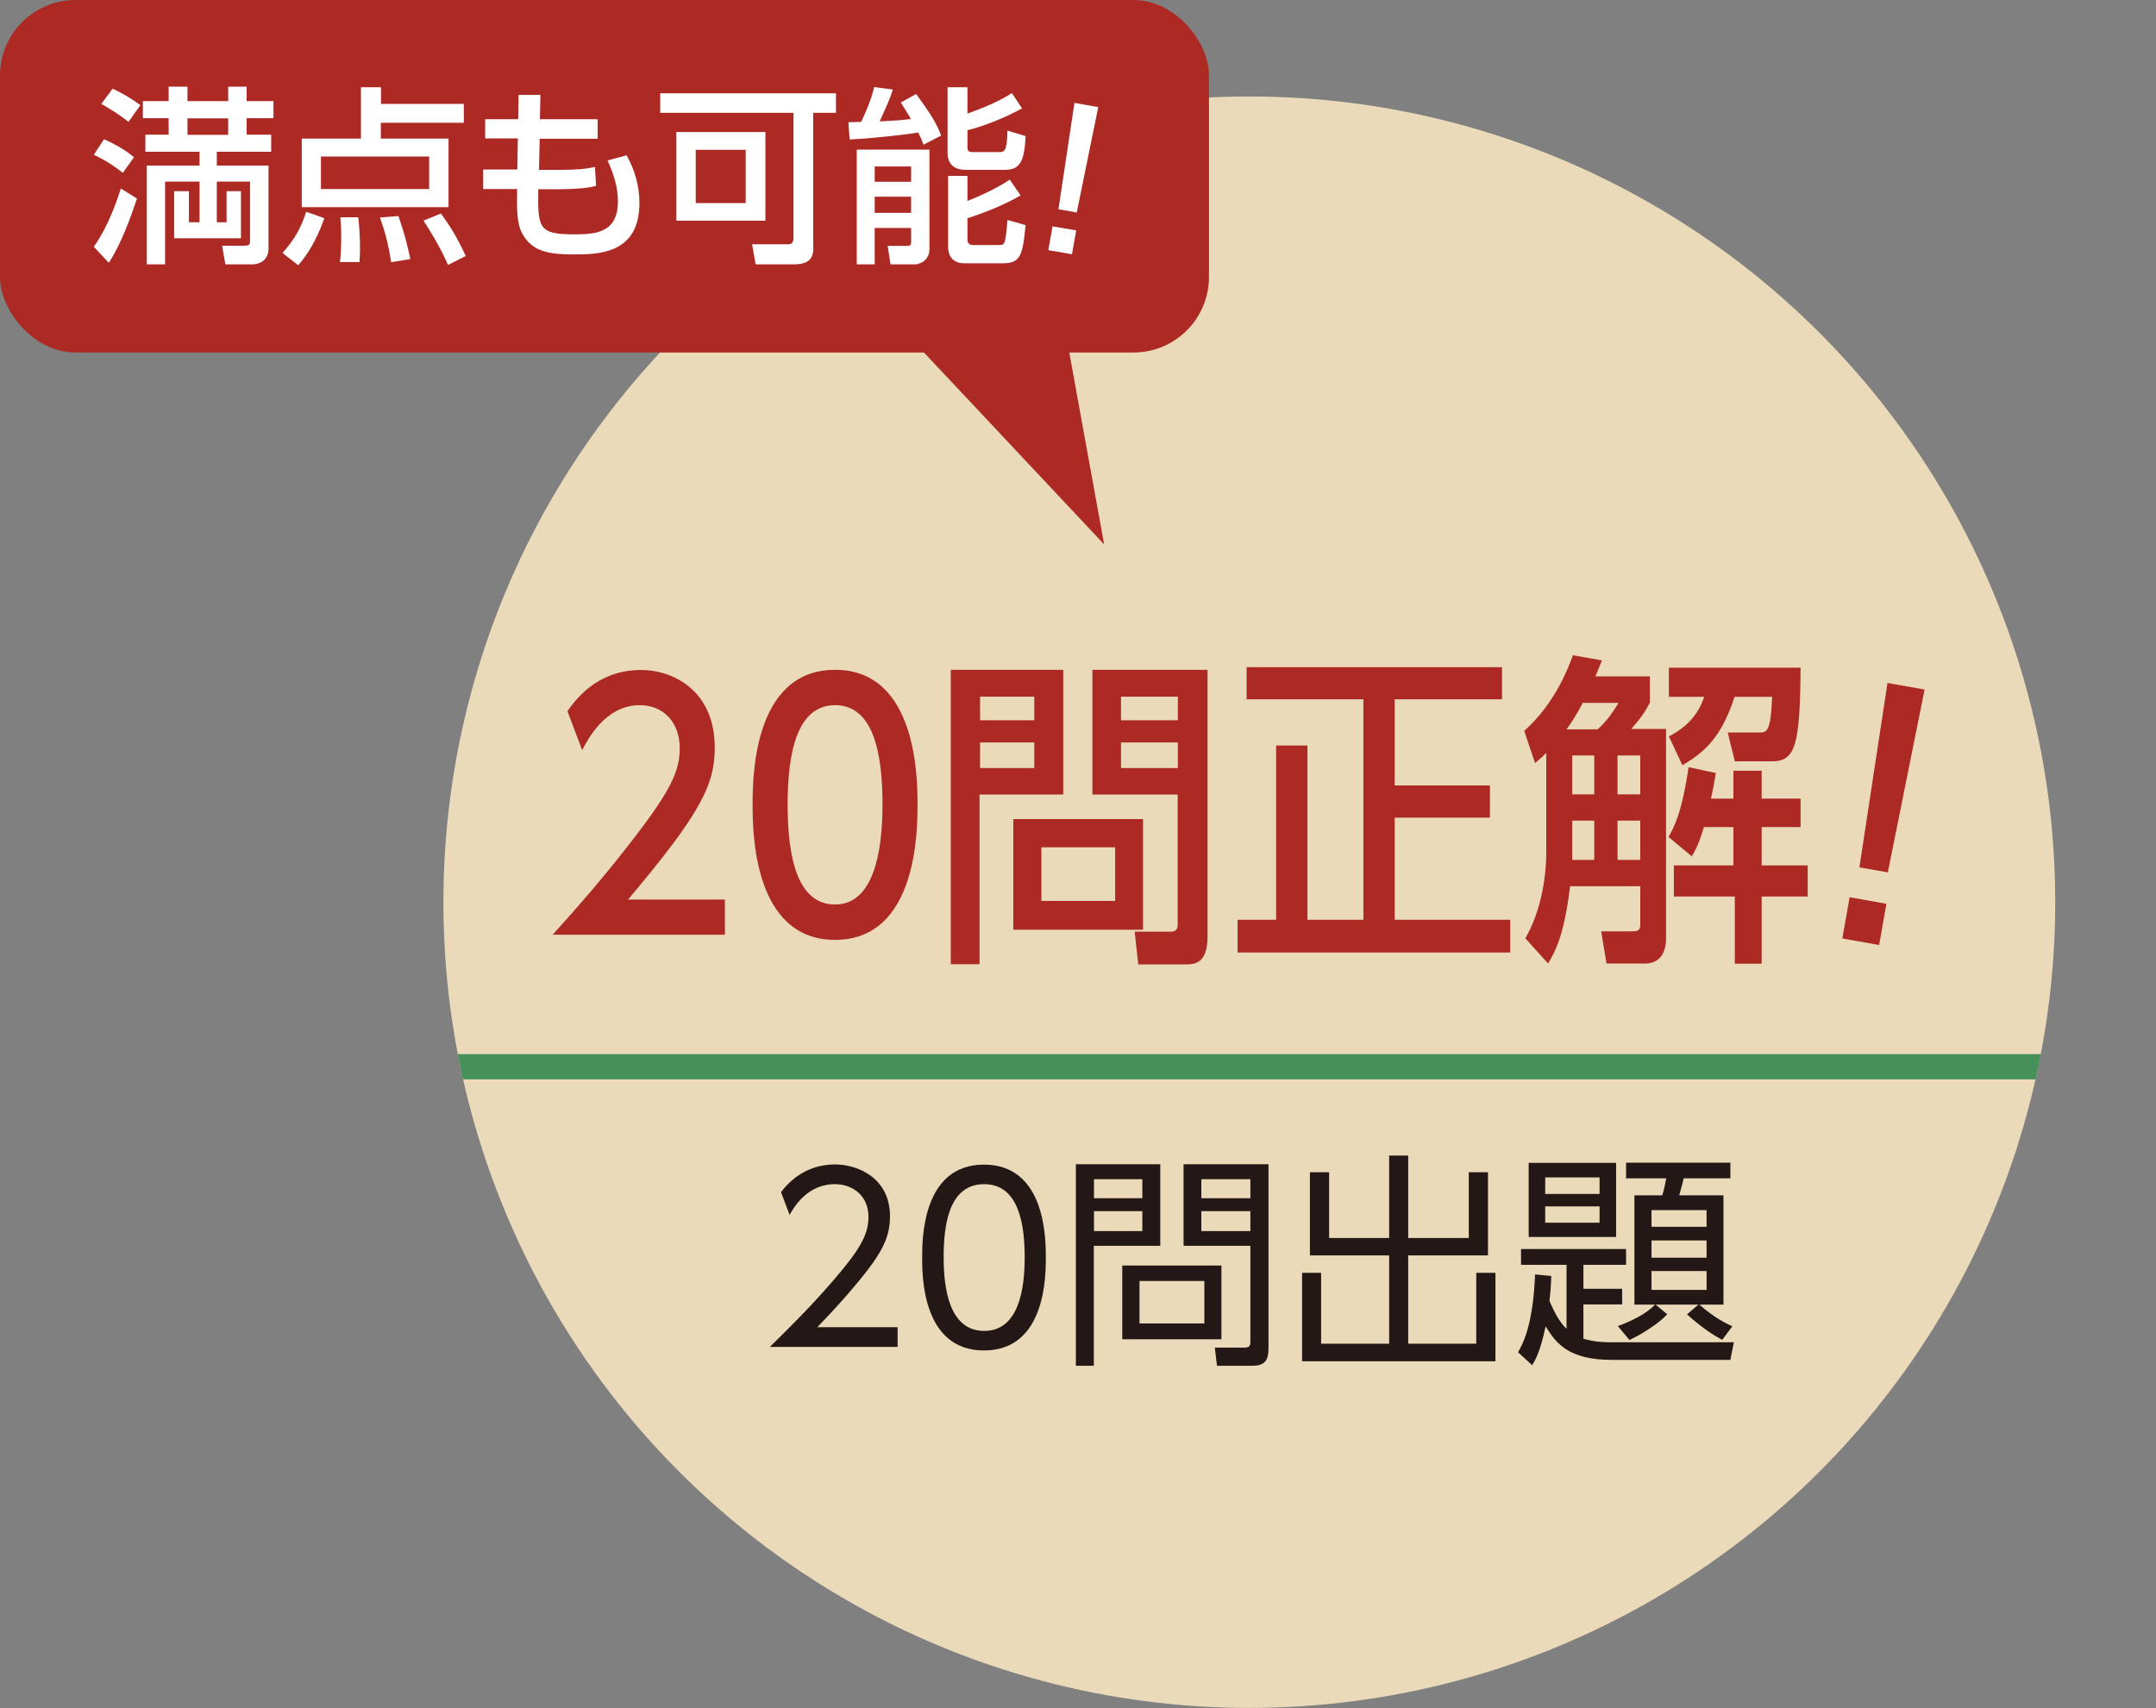
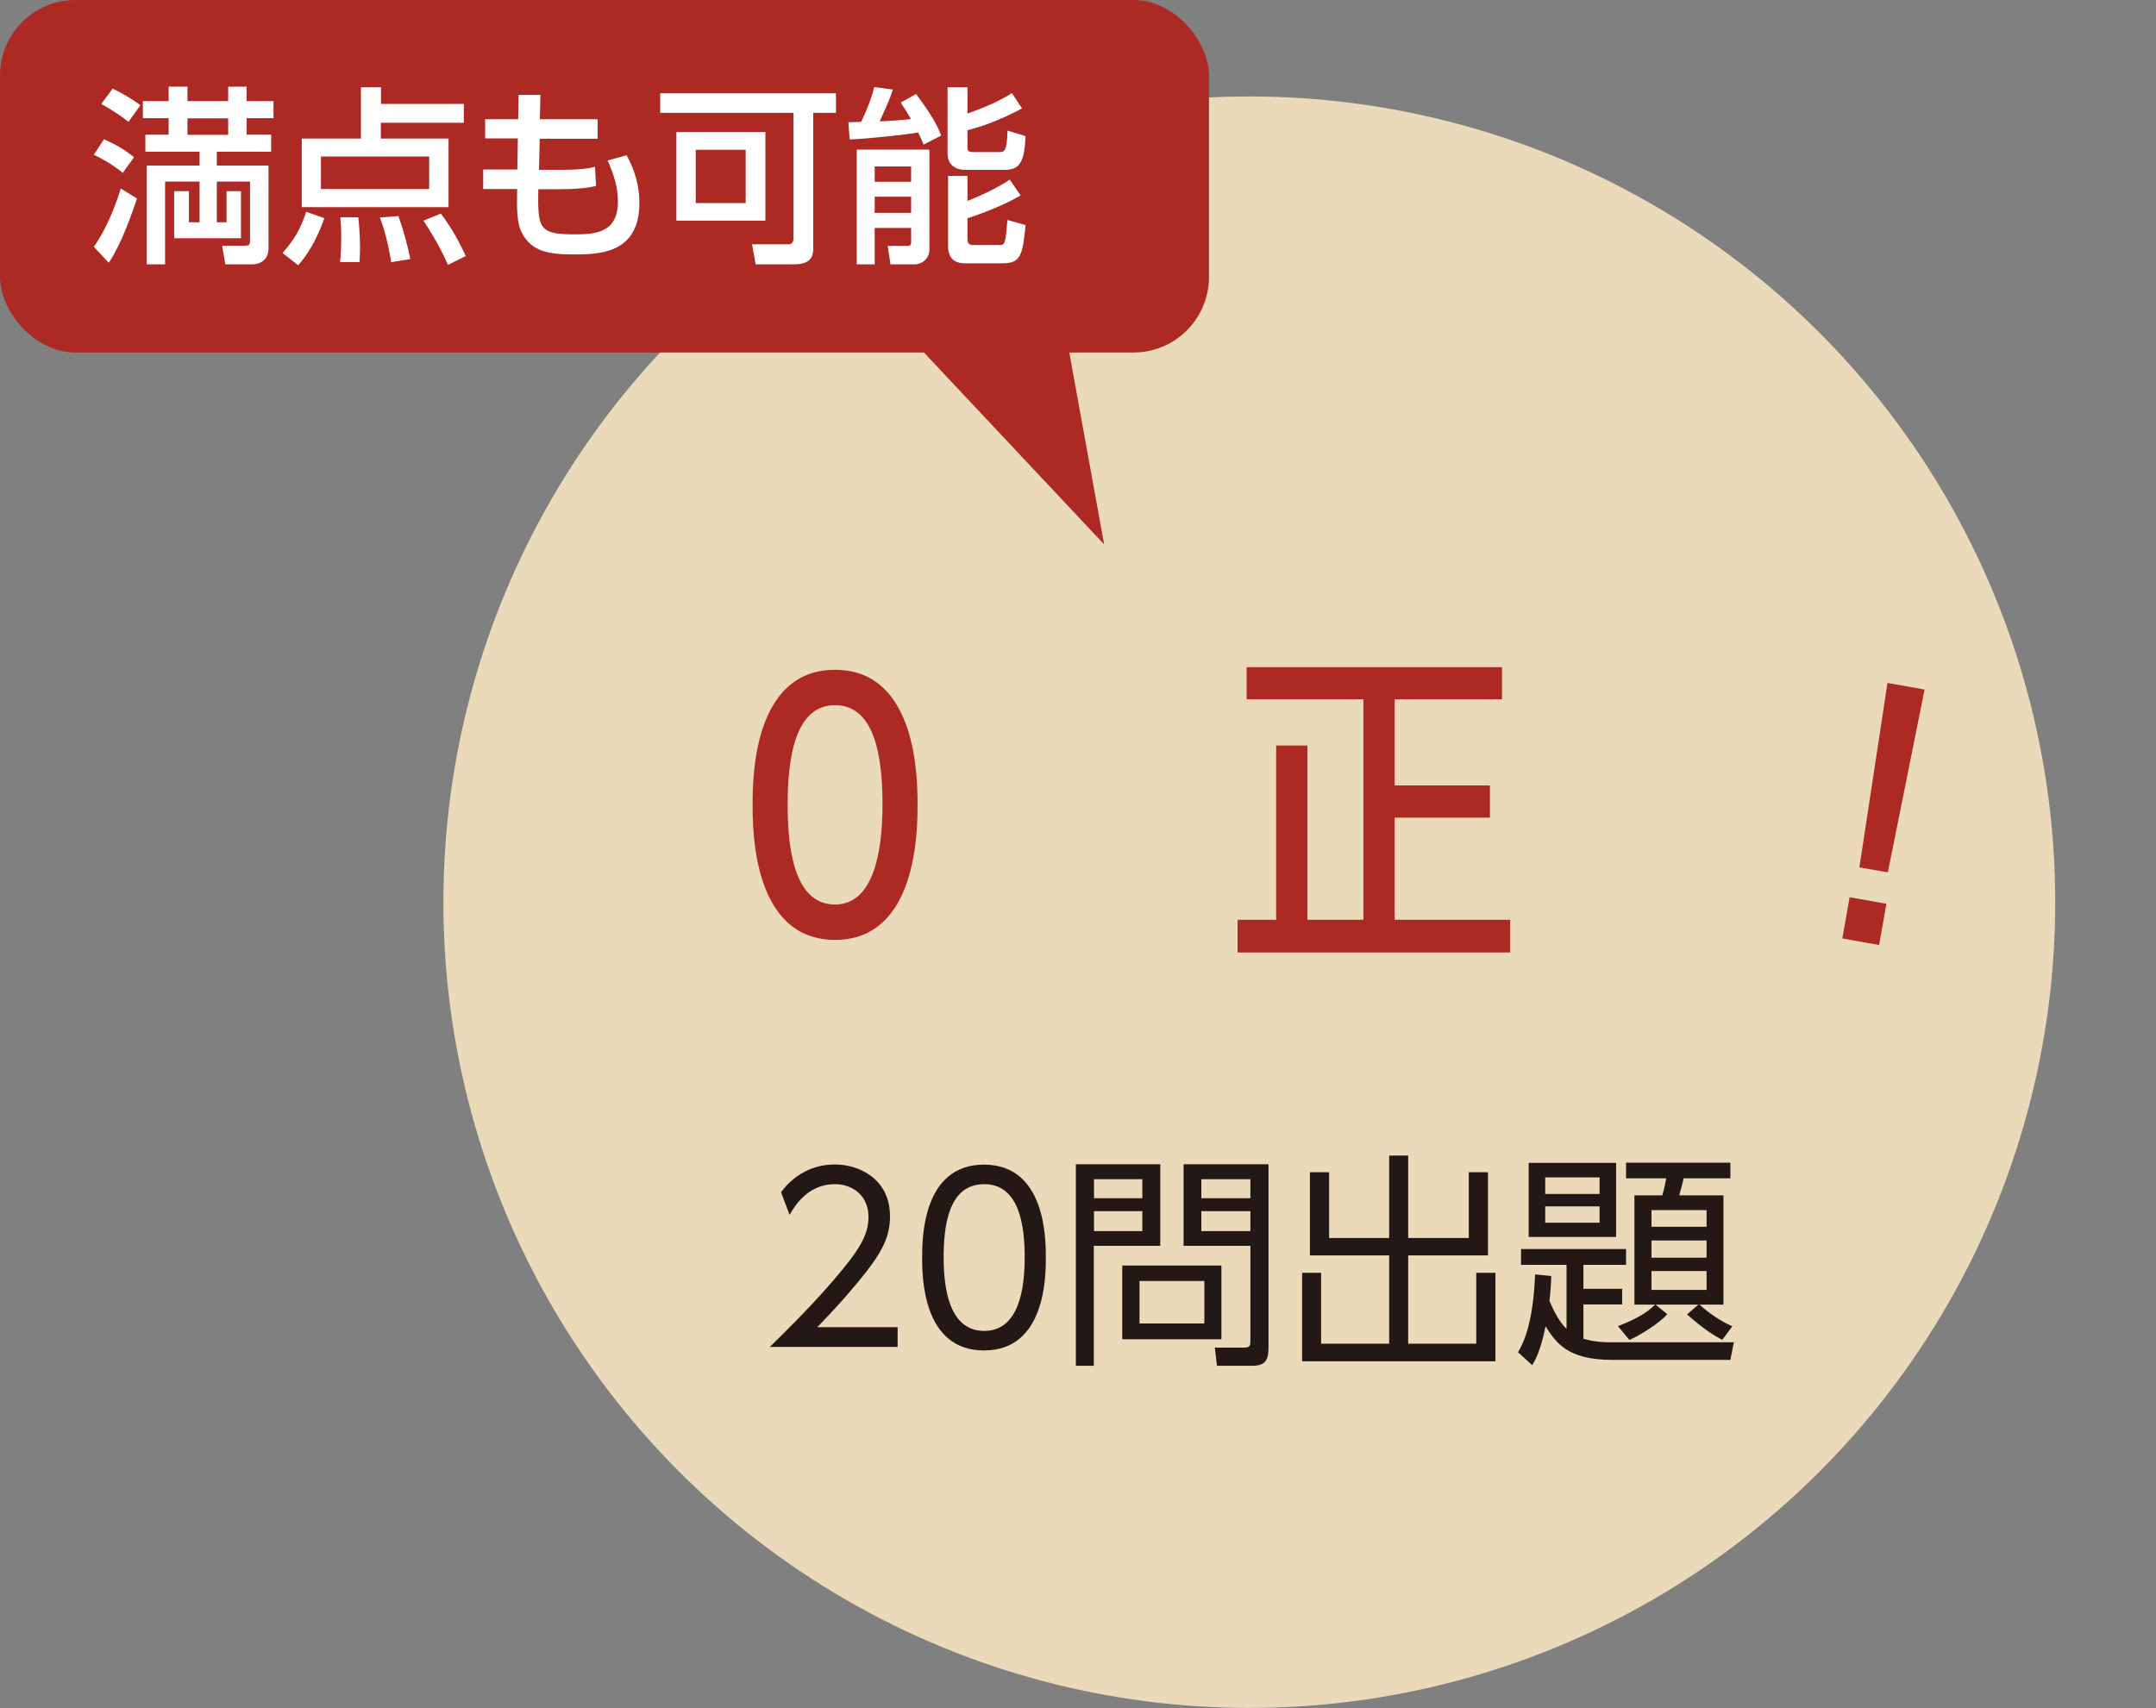
<svg xmlns="http://www.w3.org/2000/svg" id="_レイヤー_2" viewBox="0 0 121.32 96.14">
  <rect x="0" y="0" width="121.32" height="96.14" fill="#808080" stroke="none" />
  <defs>
    <style>.cls-1{fill:none;opacity:.7;stroke:#007233;stroke-miterlimit:10;stroke-width:1.42px;}.cls-2{clip-path:url(#clippath);}.cls-3,.cls-4{fill:#eadab9;}.cls-5{fill:#231815;}.cls-5,.cls-6,.cls-7,.cls-4{stroke-width:0px;}.cls-6{fill:#ac2924;}.cls-7{fill:#fff;}</style>
    <clipPath id="clippath">
      <circle class="cls-4" cx="70.3" cy="50.78" r="45.35" />
    </clipPath>
  </defs>
  <g id="_レイヤー_2-2">
    <circle class="cls-3" cx="70.3" cy="50.78" r="45.35" />
    <g class="cls-2">
      <path class="cls-5" d="m50.51,74.71v1.1h-7.19c.8-.79,2.17-2.12,3.51-3.67,1.53-1.77,2.04-2.62,2.04-3.65,0-1.21-.91-1.84-1.89-1.84-1.58,0-2.32,1.33-2.55,1.73l-.48-1.28c.75-1,1.8-1.56,3.04-1.56s3.09.73,3.09,2.92c0,.97-.29,1.77-1.31,3.09-.54.69-1.35,1.67-2.78,3.15h4.54Z" />
      <path class="cls-5" d="m51.89,70.78c0-1.01,0-5.23,3.48-5.23s3.48,4.22,3.48,5.23,0,5.23-3.48,5.23-3.48-4.21-3.48-5.23Zm5.77,0c0-1.67-.25-4.13-2.28-4.13s-2.28,2.4-2.28,4.13.31,4.13,2.28,4.13,2.28-2.41,2.28-4.13Z" />
      <path class="cls-5" d="m65.29,65.53v4.59h-3.74v6.75h-1.01v-11.34h4.75Zm-1.01.84h-2.72v1.07h2.72v-1.07Zm0,1.8h-2.72v1.12h2.72v-1.12Zm4.45,7.21h-5.58v-4.15h5.58v4.15Zm-.96-3.28h-3.65v2.39h3.65v-2.39Zm3.61,3.75c0,.64-.14,1.02-.89,1.02h-2.01l-.12-1.02h1.63c.36.01.37-.15.37-.36v-5.37h-3.76v-4.59h4.78v10.32Zm-1.02-9.48h-2.76v1.07h2.76v-1.07Zm0,1.8h-2.76v1.12h2.76v-1.12Z" />
      <path class="cls-5" d="m74.79,65.98v3.7h3.38v-4.64h1.07v4.64h3.41v-3.7h1.08v4.68h-4.49v4.97h3.83v-3.99h1.08v4.98h-10.88v-4.98h1.07v3.99h3.83v-4.97h-4.46v-4.68h1.08Z" />
      <path class="cls-5" d="m97.56,75.57l-.19.97h-6.66c-2.5,0-3.16-.97-3.74-1.89-.28,1.4-.6,1.94-.75,2.19l-.8-.73c.24-.42.85-1.47.96-4.38l.91.09c-.01.45-.04.87-.1,1.4.31.74.65,1.29.96,1.57v-3.6h-2.56v-.89h5.91v.89h-2.4v1.35h2.18v.88h-2.18v1.93c.68.2,1.26.2,1.65.2h6.84Zm-6.62-10.12v4.17h-4.92v-4.17h4.92Zm-.93.82h-3.06v.93h3.06v-.93Zm0,1.63h-3.06v.92h3.06v-.92Zm6.9,7.51c-.92-.47-1.76-1.24-1.98-1.43l.64-.55h-2.41l.66.54c-.46.51-1.47,1.15-2.13,1.45l-.65-.78c.71-.27,1.57-.66,2.09-1.21h-1.16v-6.15h1.57c.13-.42.19-.83.22-.96h-2.26v-.88h5.87v.88h-2.63c-.05.22-.06.29-.25.96h2.49v6.15h-1.35c.82.74,1.58,1.1,1.85,1.22l-.56.75Zm-.88-7.3h-3.1v.94h3.1v-.94Zm0,1.71h-3.1v.97h3.1v-.97Zm0,1.72h-3.1v1.06h3.1v-1.06Z" />
-       <path class="cls-6" d="m40.79,50.62v1.99h-9.69c1.44-1.6,2.97-3.34,4.66-5.55,2.01-2.62,2.49-3.7,2.49-4.94,0-1.44-.9-2.43-2.24-2.43-1.96,0-2.94,1.94-3.25,2.53l-.83-2.19c1.03-1.51,2.42-2.32,4.13-2.32,1.87,0,4.16,1.2,4.16,4.37,0,2.08-.78,3.69-4.88,8.55h5.44Z" />
      <path class="cls-6" d="m42.35,45.29c0-1.42,0-7.59,4.64-7.59s4.64,6.19,4.64,7.59,0,7.61-4.64,7.61-4.64-6.19-4.64-7.61Zm7.31,0c0-2.82-.48-5.6-2.67-5.6s-2.67,2.8-2.67,5.6c0,2.97.55,5.62,2.67,5.62s2.67-2.84,2.67-5.62Z" />
-       <path class="cls-6" d="m53.49,37.7h6.34v7.02h-4.71v9.55h-1.62v-16.57Zm1.66,1.51v1.33h3.05v-1.33h-3.05Zm0,2.58v1.44h3.05v-1.44h-3.05Zm9.17,4.31v6.23h-7.3v-6.23h7.3Zm-5.72,1.59v3.02h4.15v-3.02h-4.15Zm7.68-2.97h-4.81v-7.02h6.48v14.99c0,1.55-.71,1.59-1.26,1.59h-2.64l-.2-1.84h2.02c.38,0,.4-.24.4-.46v-7.24Zm-3.2-5.51v1.33h3.2v-1.33h-3.2Zm0,2.58v1.44h3.2v-1.44h-3.2Z" />
      <path class="cls-6" d="m70.16,37.55h14.36v1.81h-6.04v4.85h5.36v1.81h-5.36v5.75h6.5v1.84h-15.34v-1.84h2.17v-9.81h1.76v9.81h3.15v-12.41h-6.57v-1.81Z" />
-       <path class="cls-6" d="m87.01,42.38c-.18.18-.32.31-.63.57l-.61-1.81c1.79-1.6,2.54-3.71,2.74-4.26l1.63.29c-.13.33-.2.52-.37.9h3.07v1.47c-.23.46-.45.81-1.05,1.49h1.96v11.78c0,1.33-.88,1.42-1.13,1.42h-2.22l-.3-1.81h1.72c.27,0,.48,0,.48-.37v-2.17h-3.95c-.33,2.69-.78,3.58-1.24,4.35l-1.28-1.42c.81-1.38,1.18-3.23,1.18-4.88v-5.57Zm2.89-1.33c.5-.46.73-.77,1.18-1.49h-2.02c-.1.2-.4.79-.91,1.49h1.76Zm-1.43,1.47v2.19h1.24v-2.19h-1.24Zm0,3.67v2.21h1.24v-2.21h-1.24Zm2.55-3.67v2.19h1.28v-2.19h-1.28Zm0,3.67v2.21h1.28v-2.21h-1.28Zm4.86.37c-.31,1.01-.46,1.25-.68,1.64l-1.31-1.09c.3-.53.75-1.35,1.13-3.93l1.53.33c-.08.52-.15.88-.27,1.44h1.26v-1.57h1.59v1.57h2.19v1.6h-2.19v2.16h2.59v1.75h-2.59v3.78h-1.51v-3.78h-3.43v-1.75h3.35v-2.16h-1.66Zm5.44-8.98c-.03,4.31-.28,5.27-1.59,5.27h-2.11l-.4-1.62h1.74c.46,0,.68,0,.76-2.01h-2.11c-.63,1.86-1.33,2.93-2.94,3.85l-.76-1.62c1.13-.59,1.68-1.33,1.99-2.23h-1.99v-1.64h7.4Z" />
      <path class="cls-6" d="m104.08,50.5l2.07.37-.41,2.32-2.07-.37.41-2.32Zm4.22-11.7l-2.07,10.3-1.6-.28,1.58-10.38,2.09.37Z" />
-       <line class="cls-1" x1="19.28" y1="60.04" x2="121.32" y2="60.04" />
    </g>
    <rect class="cls-6" width="68.03" height="19.84" rx="4.25" ry="4.25" />
    <polygon class="cls-6" points="48.48 16.1 59.49 16.1 62.13 30.64 48.48 16.1" />
    <path class="cls-7" d="m5.86,7.84c1,.45,1.43.81,1.68,1.01l-.63.88c-.64-.52-1.25-.84-1.63-1.02l.57-.87Zm1.85,3.33c-.33.99-.89,2.57-1.59,3.62l-.84-.9c.9-1.27,1.4-2.91,1.52-3.28l.9.56Zm-1.38-6.18c.48.21,1.12.59,1.57.93l-.67.94c-.66-.53-1.31-.88-1.53-1.01l.63-.85Zm7.75,5.23h-1.88v2.29h.55v-1.75h.81v2.65h-3.76v-2.65h.83v1.75h.6v-2.29h-1.94v4.66h-1.03v-5.56h2.97v-.78h-3.05v-.96h1.31v-.93h-1.45v-.96h1.45v-.81h1.06v.81h2.29v-.81h1.04v.81h1.51v.96h-1.51v.93h1.38v.96h-3.06v.78h2.91v4.69c0,.29-.15.87-.96.87h-1.47l-.18-1.05h1.21c.27,0,.36-.02.36-.27v-3.34Zm-3.53-3.56v.93h2.29v-.93h-2.29Z" />
    <path class="cls-7" d="m15.9,14.24c.68-.79,1-1.32,1.33-2.32l1.02.36c-.23.65-.66,1.73-1.47,2.65l-.88-.69Zm10.19-7.33h-4.66v.89h3.81v3.86h-8.26v-3.86h3.33v-2.89h1.13v.94h4.66v1.06Zm-1.94,1.9h-6.09v1.83h6.09v-1.83Zm-5.02,5.95c.04-.35.07-.72.07-1.43,0-.56-.02-.8-.05-1.1h1.01c.1.85.1,1.63.1,1.83,0,.27-.02.46-.03.69h-1.09Zm2.88,0c-.17-1.12-.39-1.85-.63-2.52l1.04-.08c.35,1,.51,1.67.67,2.42l-1.09.18Zm3.2.15c-.48-1.11-1.17-2.17-1.38-2.49l.98-.4c.59.81.92,1.37,1.4,2.39l-1,.5Z" />
    <path class="cls-7" d="m33.63,6.73v1.08h-3.26l-.04,1.75h1.24c.84,0,1.46-.05,1.91-.17l.06,1.07c-.42.13-1.28.19-1.98.19h-1.27c-.03,2.18,0,2.54,2.02,2.54,1.16,0,2.46-.06,2.46-1.85,0-.81-.22-1.49-.58-2.31l1.07-.29c.46.84.72,1.7.72,2.69,0,2.89-2.36,2.89-3.7,2.89-1.45,0-2.36-.18-2.9-1.19-.3-.55-.3-1.34-.28-2.49h-1.91v-1.1h1.92l.03-1.75h-1.84v-1.08h1.86l.02-1.37h1.23s-.03,1.37-.03,1.37h3.22Z" />
    <path class="cls-7" d="m45.77,13.93c0,.54-.17.95-1.12.95h-2.13l-.2-1.13h2.05c.2,0,.28-.15.28-.34v-7.06h-7.5v-1.1h9.89v1.1h-1.28v7.58Zm-2.7-1.51h-5.01v-4.99h5.01v4.99Zm-1.11-3.99h-2.81v3h2.81v-3Z" />
    <path class="cls-7" d="m51.97,8.15c-.07-.2-.12-.32-.3-.69-.66.11-2.54.33-3.86.39l-.07-.97c.32-.01.36-.01.72-.02.3-.63.59-1.34.73-1.96l1.05.14c-.17.54-.29.8-.74,1.79.12,0,1.16-.05,1.76-.13-.25-.44-.42-.67-.57-.93l.86-.48c.89,1.21,1.17,1.71,1.41,2.34l-.99.51Zm-3.76.27h4.09v5.59c0,.68-.57.87-.82.87h-1.37l-.16-1.04h1.1c.14,0,.22-.04.22-.19v-.82h-2.05v2.05h-1.01v-6.47Zm1.01.95v.86h2.05v-.86h-2.05Zm0,1.7v.91h2.05v-.91h-2.05Zm5.22-6.16v1.48c.33-.12,1.61-.56,2.5-1.15l.57.86c-.73.4-1.9.94-3.07,1.23v.99c0,.09,0,.24.29.24h1.47c.3,0,.47,0,.49-1.21l1.02.31c-.06,1.41-.31,1.9-1.16,1.9h-2.22c-.94,0-1.01-.7-1.01-.9v-3.75h1.13Zm-1.09,4.99h1.09v1.41c.45-.17,1.66-.7,2.38-1.2l.61.89c-.96.56-2.21,1.04-2.99,1.28v1.19c0,.26.15.32.3.32h1.46c.35,0,.37,0,.49-1.41l1.02.29c-.17,1.77-.3,2.15-1.32,2.15h-2.11c-.93,0-.93-.77-.93-.98v-3.93Z" />
-     <path class="cls-7" d="m59.23,12.74l1.33.23-.24,1.34-1.33-.23.24-1.34Zm2.57-6.72l-1.21,5.94-1.03-.18.9-5.99,1.34.24Z" />
  </g>
</svg>